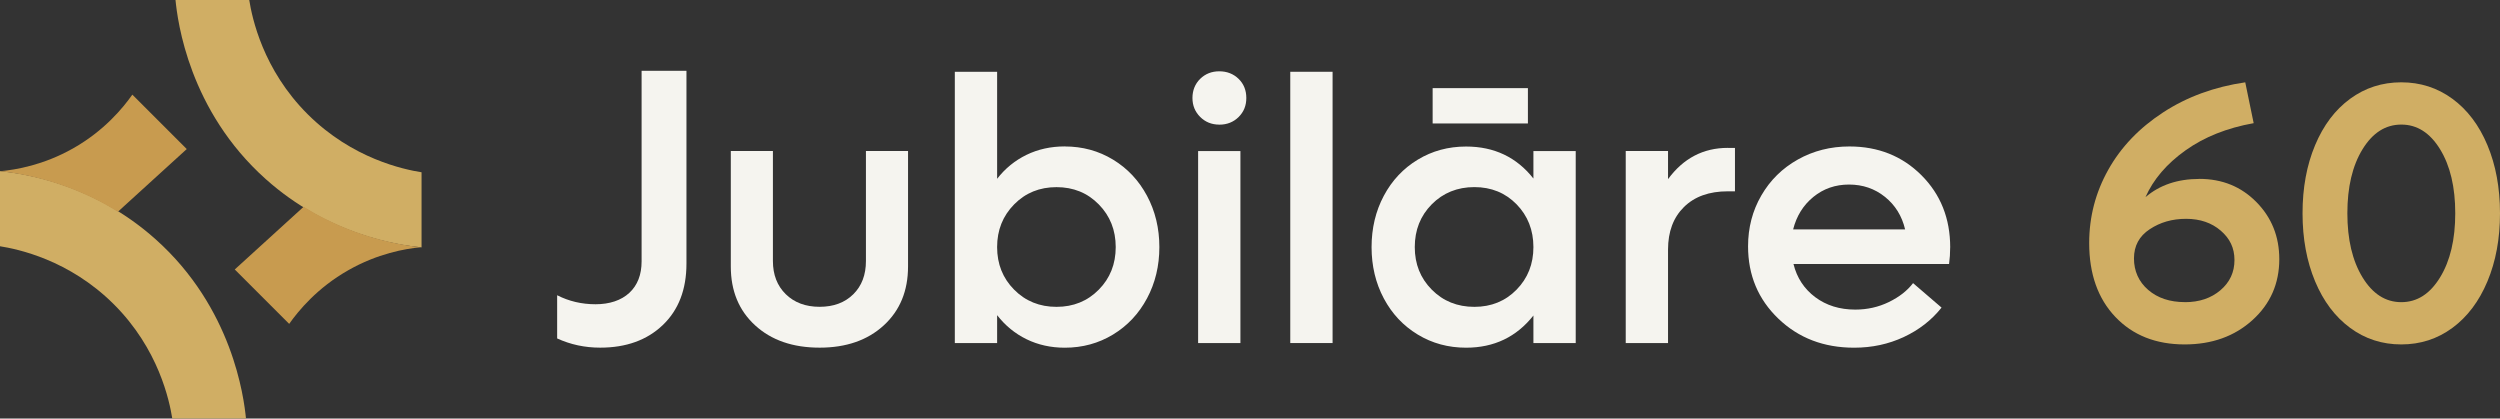
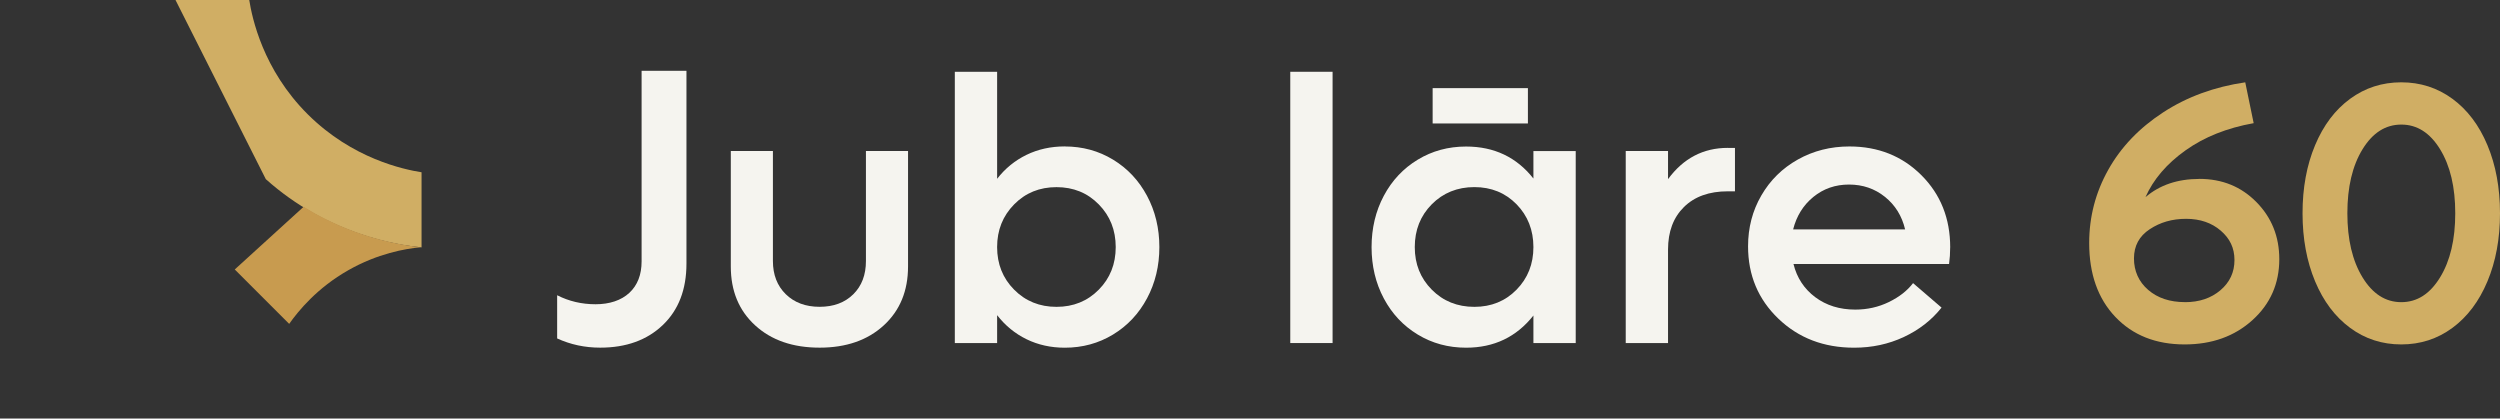
<svg xmlns="http://www.w3.org/2000/svg" id="Layer_2" data-name="Layer 2" viewBox="0 0 635.33 106.36">
  <rect x="0" y="0" width="635.33" height="106.36" fill="#333333" stroke="none" />
  <defs>
    <style>
      .cls-1 {
        fill: #f5f4ef;
      }

      .cls-2 {
        fill: #c89b4f;
      }

      .cls-3 {
        fill: #d0ae64;
      }
    </style>
  </defs>
  <g id="Master">
    <g>
      <g>
-         <path class="cls-3" d="M44.6,0h18.74c.72,4.47,3.42,17.66,14.89,29.07,11.36,11.3,24.4,13.99,28.9,14.71v19.09c-6.3-.64-23.84-3.27-39.58-17.34C48.03,28.09,45.14,5.46,44.6,0Z" />
+         <path class="cls-3" d="M44.6,0h18.74c.72,4.47,3.42,17.66,14.89,29.07,11.36,11.3,24.4,13.99,28.9,14.71v19.09c-6.3-.64-23.84-3.27-39.58-17.34Z" />
        <path class="cls-2" d="M77.17,52.54c-5.84,5.31-11.67,10.62-17.51,15.94,4.61,4.61,9.22,9.22,13.83,13.83,2.36-3.34,7.11-9.15,15.06-13.66,7.44-4.22,14.35-5.43,18.35-5.82-4.56-.52-10.36-1.62-16.77-3.98-5.23-1.92-9.56-4.21-12.96-6.3Z" />
-         <path class="cls-3" d="M62.52,106.36h-18.74c-.72-4.47-3.42-17.66-14.89-29.07-11.36-11.3-24.4-13.99-28.9-14.71v-19.09c6.3.64,23.84,3.27,39.58,17.34,19.51,17.44,22.4,40.07,22.94,45.53Z" />
-         <path class="cls-2" d="M29.95,53.82c5.84-5.31,11.67-10.62,17.51-15.94-4.61-4.61-9.22-9.22-13.83-13.83-2.34,3.33-7.09,9.15-15.06,13.66-7.53,4.26-14.53,5.43-18.52,5.8,4.6.52,10.46,1.62,16.95,4.01,5.22,1.92,9.55,4.2,12.96,6.3Z" />
      </g>
      <g>
        <path class="cls-1" d="M152.53,88.35c-3.9,0-7.54-.78-10.94-2.34v-10.98c2.99,1.53,6.25,2.29,9.77,2.29s6.5-.97,8.58-2.9c2.07-1.93,3.11-4.6,3.11-7.99V18h11.4v48.99c0,6.57-2,11.78-6.01,15.61-4,3.83-9.31,5.75-15.91,5.75Z" />
        <path class="cls-1" d="M208.29,88.35c-6.79,0-12.25-1.88-16.38-5.66-4.13-3.77-6.19-8.76-6.19-14.96v-29.35h10.7v27.95c0,3.49,1.09,6.3,3.27,8.44,2.18,2.13,5.05,3.2,8.6,3.2s6.4-1.06,8.55-3.18c2.15-2.12,3.22-4.94,3.22-8.46v-27.95h10.7v29.35c0,6.2-2.06,11.19-6.17,14.96-4.11,3.77-9.55,5.66-16.31,5.66Z" />
        <path class="cls-1" d="M270.6,37.22c4.49,0,8.57,1.11,12.25,3.34,3.68,2.23,6.56,5.3,8.65,9.21,2.09,3.91,3.13,8.25,3.13,13.02s-1.04,9.11-3.13,13.02c-2.09,3.91-4.97,6.98-8.65,9.21-3.68,2.23-7.76,3.34-12.25,3.34-3.55,0-6.79-.72-9.72-2.15-2.93-1.43-5.42-3.47-7.48-6.12v7.1h-10.75V18.24h10.75v27.2c2.03-2.62,4.51-4.64,7.45-6.08,2.94-1.43,6.19-2.15,9.75-2.15ZM257.72,73.61c2.88,2.91,6.47,4.37,10.77,4.37s7.88-1.46,10.75-4.37c2.87-2.91,4.3-6.52,4.3-10.82s-1.43-7.91-4.3-10.84c-2.87-2.93-6.45-4.39-10.75-4.39s-7.89,1.46-10.77,4.39c-2.88,2.93-4.32,6.54-4.32,10.84s1.44,7.91,4.32,10.82Z" />
-         <path class="cls-1" d="M309.86,31.67c-1.93,0-3.55-.65-4.86-1.96-1.31-1.31-1.96-2.91-1.96-4.81s.65-3.58,1.96-4.86c1.31-1.28,2.93-1.92,4.86-1.92s3.6.64,4.91,1.92c1.31,1.28,1.96,2.9,1.96,4.86s-.65,3.54-1.96,4.84c-1.31,1.29-2.94,1.94-4.91,1.94ZM304.48,87.19v-48.8h10.75v48.8h-10.75Z" />
        <path class="cls-1" d="M327.9,87.19V18.24h10.75v68.94h-10.75Z" />
        <path class="cls-1" d="M389.69,38.39h10.75v48.8h-10.75v-7.01c-4.3,5.45-10,8.18-17.11,8.18-4.52,0-8.62-1.11-12.29-3.34-3.68-2.23-6.55-5.29-8.62-9.18-2.07-3.89-3.11-8.24-3.11-13.04s1.04-9.15,3.11-13.04c2.07-3.89,4.95-6.96,8.62-9.18,3.68-2.23,7.77-3.34,12.29-3.34,7.13,0,12.84,2.71,17.11,8.13v-6.96ZM374.68,77.98c4.3,0,7.88-1.46,10.73-4.37,2.85-2.91,4.28-6.52,4.28-10.82s-1.43-7.95-4.28-10.87c-2.85-2.91-6.43-4.37-10.73-4.37s-7.94,1.46-10.82,4.37c-2.88,2.91-4.32,6.54-4.32,10.87s1.44,7.91,4.32,10.82c2.88,2.91,6.49,4.37,10.82,4.37ZM388.29,22.4v8.97h-24.21v-8.97h24.21Z" />
        <path class="cls-1" d="M439.09,37.59h1.82v11.03h-1.82c-4.74,0-8.45,1.33-11.15,4-2.7,2.66-4.04,6.27-4.04,10.82v23.74h-10.75v-48.8h10.75v7.15c3.89-5.3,8.96-7.95,15.19-7.95Z" />
        <path class="cls-1" d="M495.6,62.88c0,1.43-.09,2.84-.28,4.21h-39.54c.87,3.52,2.72,6.33,5.54,8.44,2.82,2.1,6.21,3.15,10.17,3.15,3.05,0,5.9-.64,8.53-1.92,2.63-1.28,4.68-2.88,6.15-4.81l7.24,6.22c-2.52,3.18-5.73,5.67-9.6,7.48-3.88,1.81-8.08,2.71-12.6,2.71-7.73,0-14.15-2.46-19.28-7.39-5.13-4.92-7.69-11.05-7.69-18.37,0-4.74,1.12-9.04,3.37-12.92,2.24-3.88,5.34-6.93,9.28-9.14,3.94-2.21,8.31-3.32,13.11-3.32,7.32,0,13.42,2.44,18.3,7.31,4.88,4.88,7.31,10.99,7.31,18.35ZM469.89,46.9c-3.46,0-6.47,1.04-9.04,3.13-2.57,2.09-4.29,4.85-5.16,8.27h28.46c-.81-3.43-2.52-6.18-5.12-8.27-2.6-2.09-5.65-3.13-9.14-3.13Z" />
        <path class="cls-3" d="M558.93,45.46c5.8,0,10.63,1.97,14.5,5.9,3.87,3.93,5.81,8.77,5.81,14.5,0,6.22-2.28,11.39-6.83,15.5-4.55,4.11-10.29,6.17-17.21,6.17-7.32,0-13.19-2.33-17.62-6.99-4.43-4.66-6.65-10.92-6.65-18.78,0-6.65,1.62-12.86,4.85-18.62,3.23-5.77,7.88-10.62,13.93-14.57,6.06-3.95,13.01-6.5,20.88-7.65l2.14,10.38c-6.77,1.21-12.54,3.51-17.3,6.9-4.77,3.39-8.17,7.35-10.2,11.91,3.61-3.1,8.18-4.64,13.71-4.64ZM555.29,76.79c3.61,0,6.61-1.01,8.99-3.03,2.38-2.02,3.57-4.58,3.57-7.67s-1.16-5.46-3.48-7.47c-2.32-2-5.26-3.01-8.81-3.01s-6.57.88-9.24,2.64c-2.67,1.76-4.01,4.23-4.01,7.42s1.2,5.91,3.6,7.99c2.4,2.08,5.52,3.12,9.38,3.12Z" />
        <path class="cls-3" d="M623.24,83.32c-3.81,2.81-8.14,4.21-13,4.21s-9.19-1.4-13-4.21c-3.81-2.81-6.78-6.75-8.9-11.82-2.12-5.07-3.19-10.84-3.19-17.3s1.06-12.23,3.19-17.3c2.12-5.07,5.09-9,8.9-11.79,3.81-2.79,8.14-4.19,13-4.19s9.19,1.4,13,4.19c3.81,2.79,6.78,6.72,8.9,11.79,2.12,5.07,3.19,10.84,3.19,17.3s-1.06,12.23-3.19,17.3c-2.12,5.07-5.09,9.01-8.9,11.82ZM600.39,70.48c2.57,4.2,5.85,6.31,9.86,6.31s7.29-2.1,9.86-6.31c2.57-4.2,3.85-9.63,3.85-16.28s-1.28-12.07-3.85-16.26-5.85-6.28-9.86-6.28-7.29,2.09-9.86,6.28-3.85,9.61-3.85,16.26,1.28,12.07,3.85,16.28Z" />
      </g>
    </g>
  </g>
</svg>